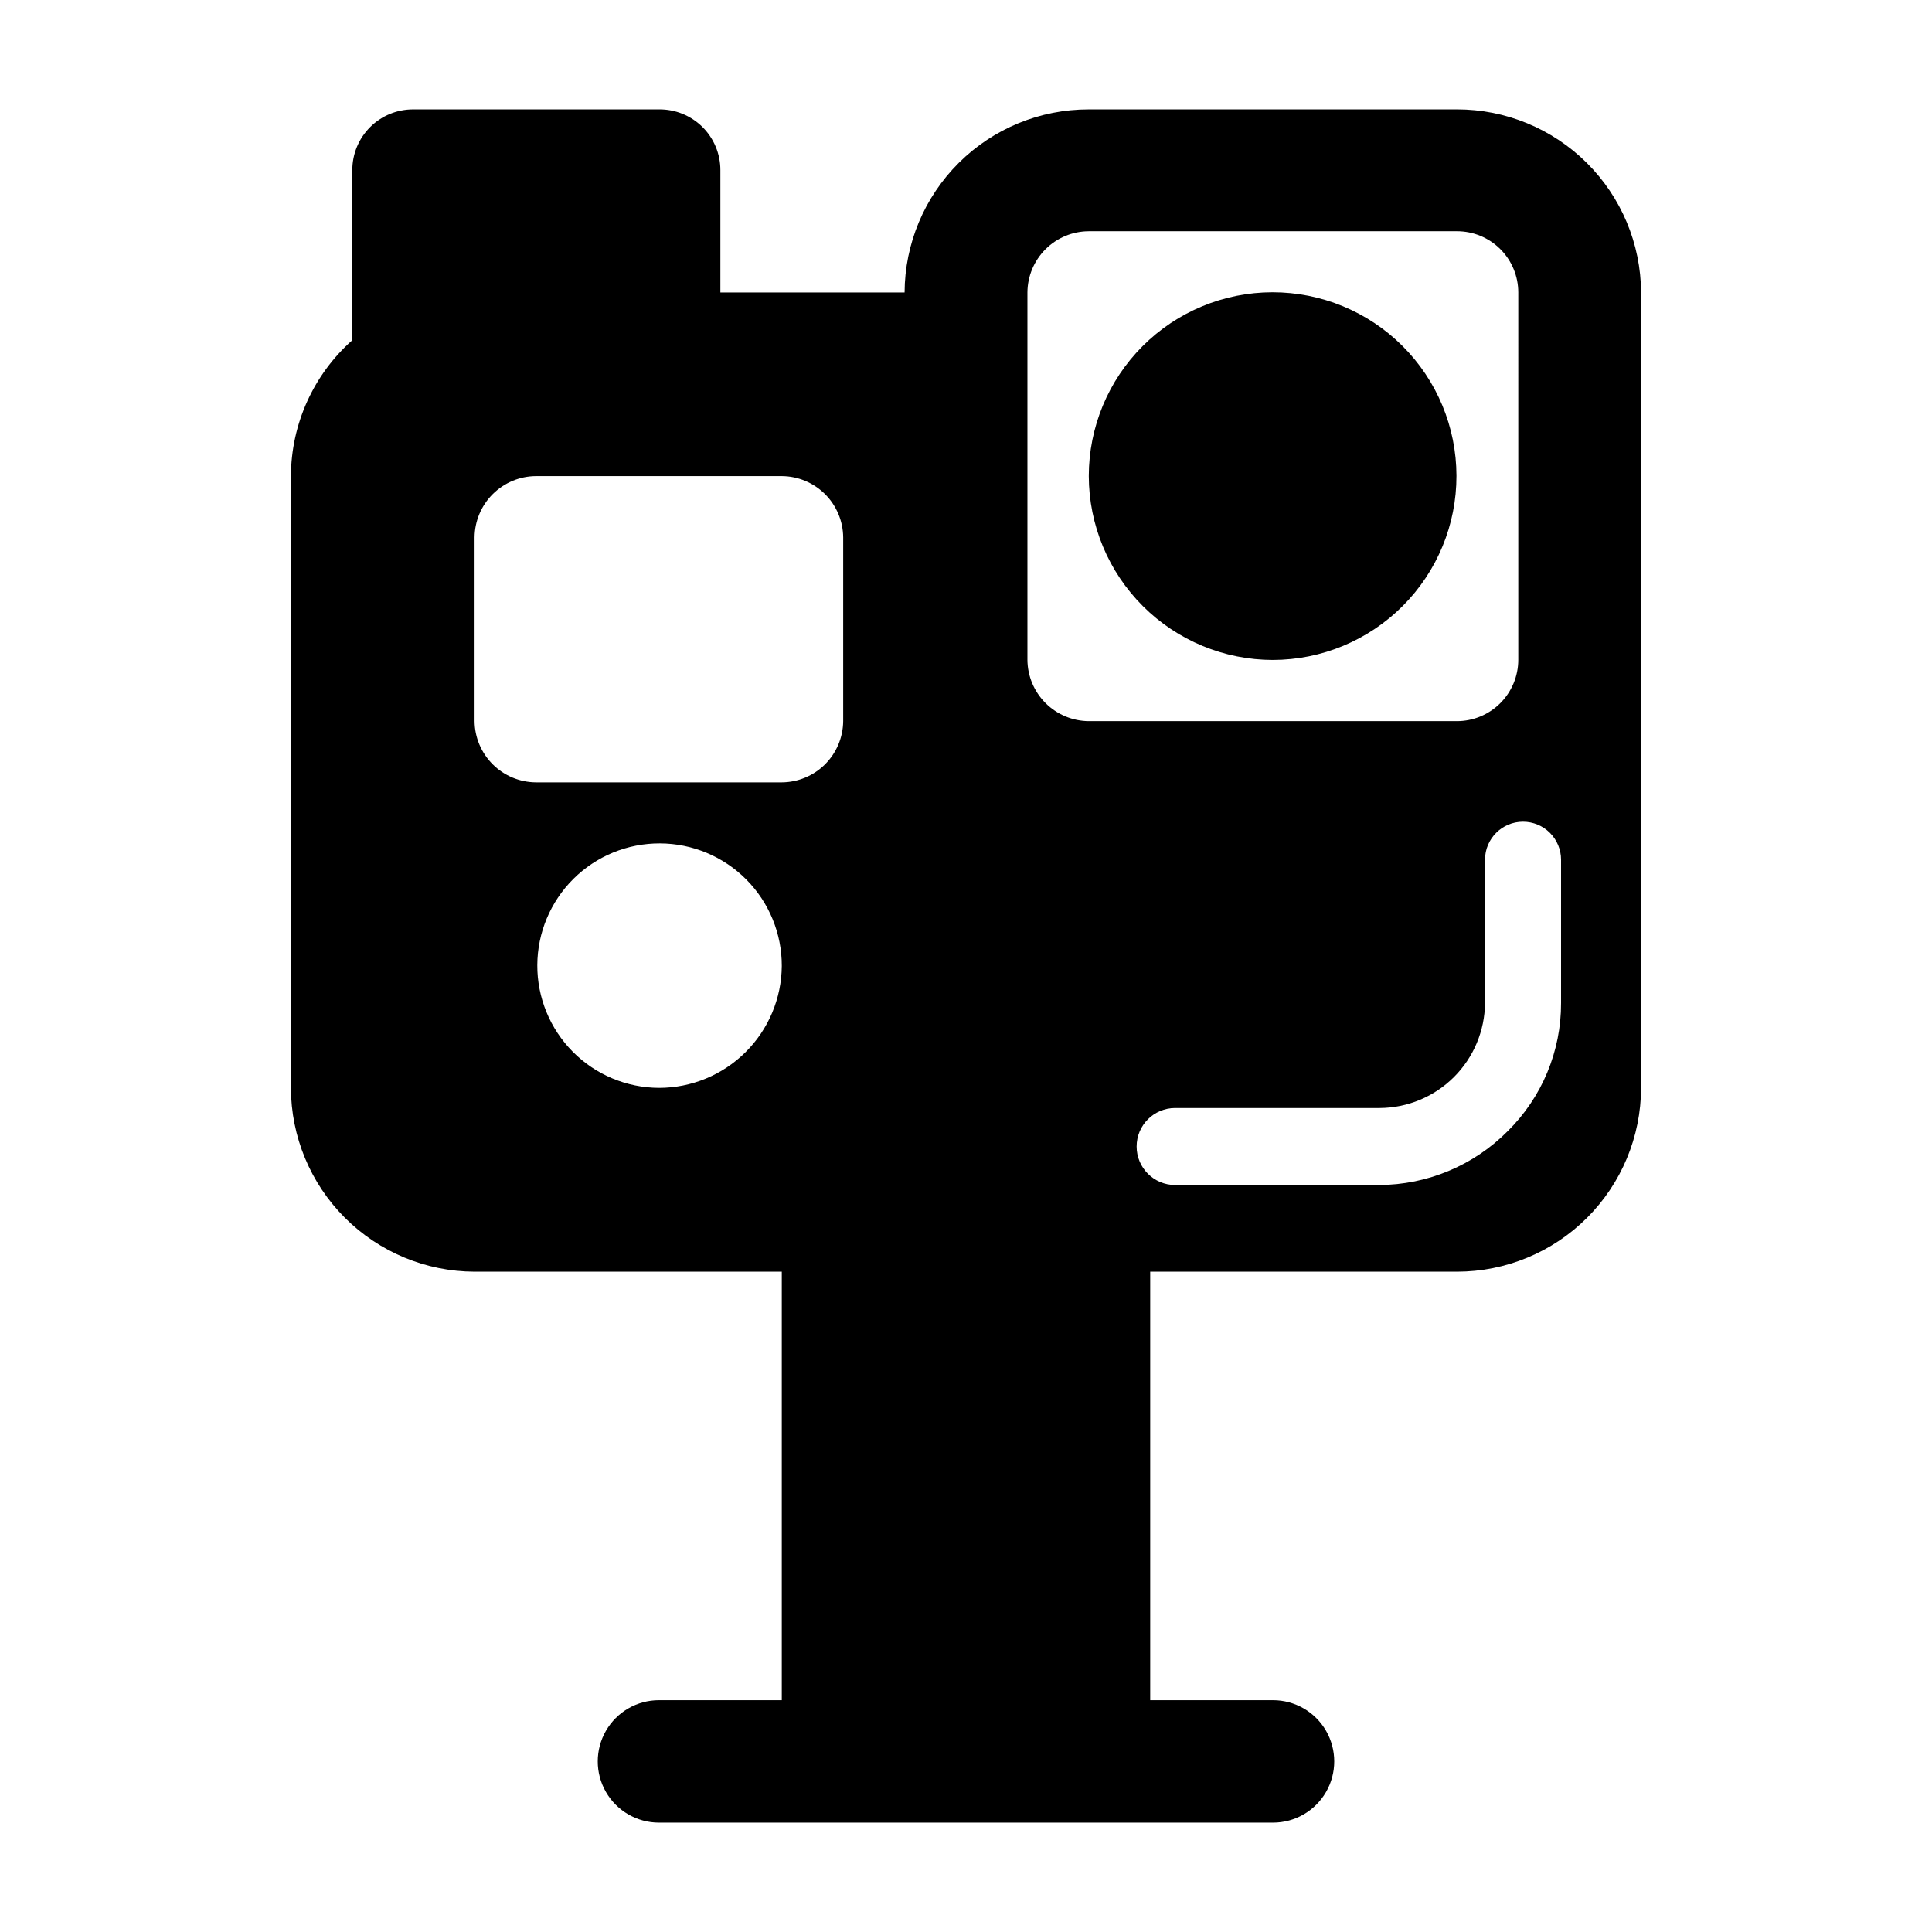
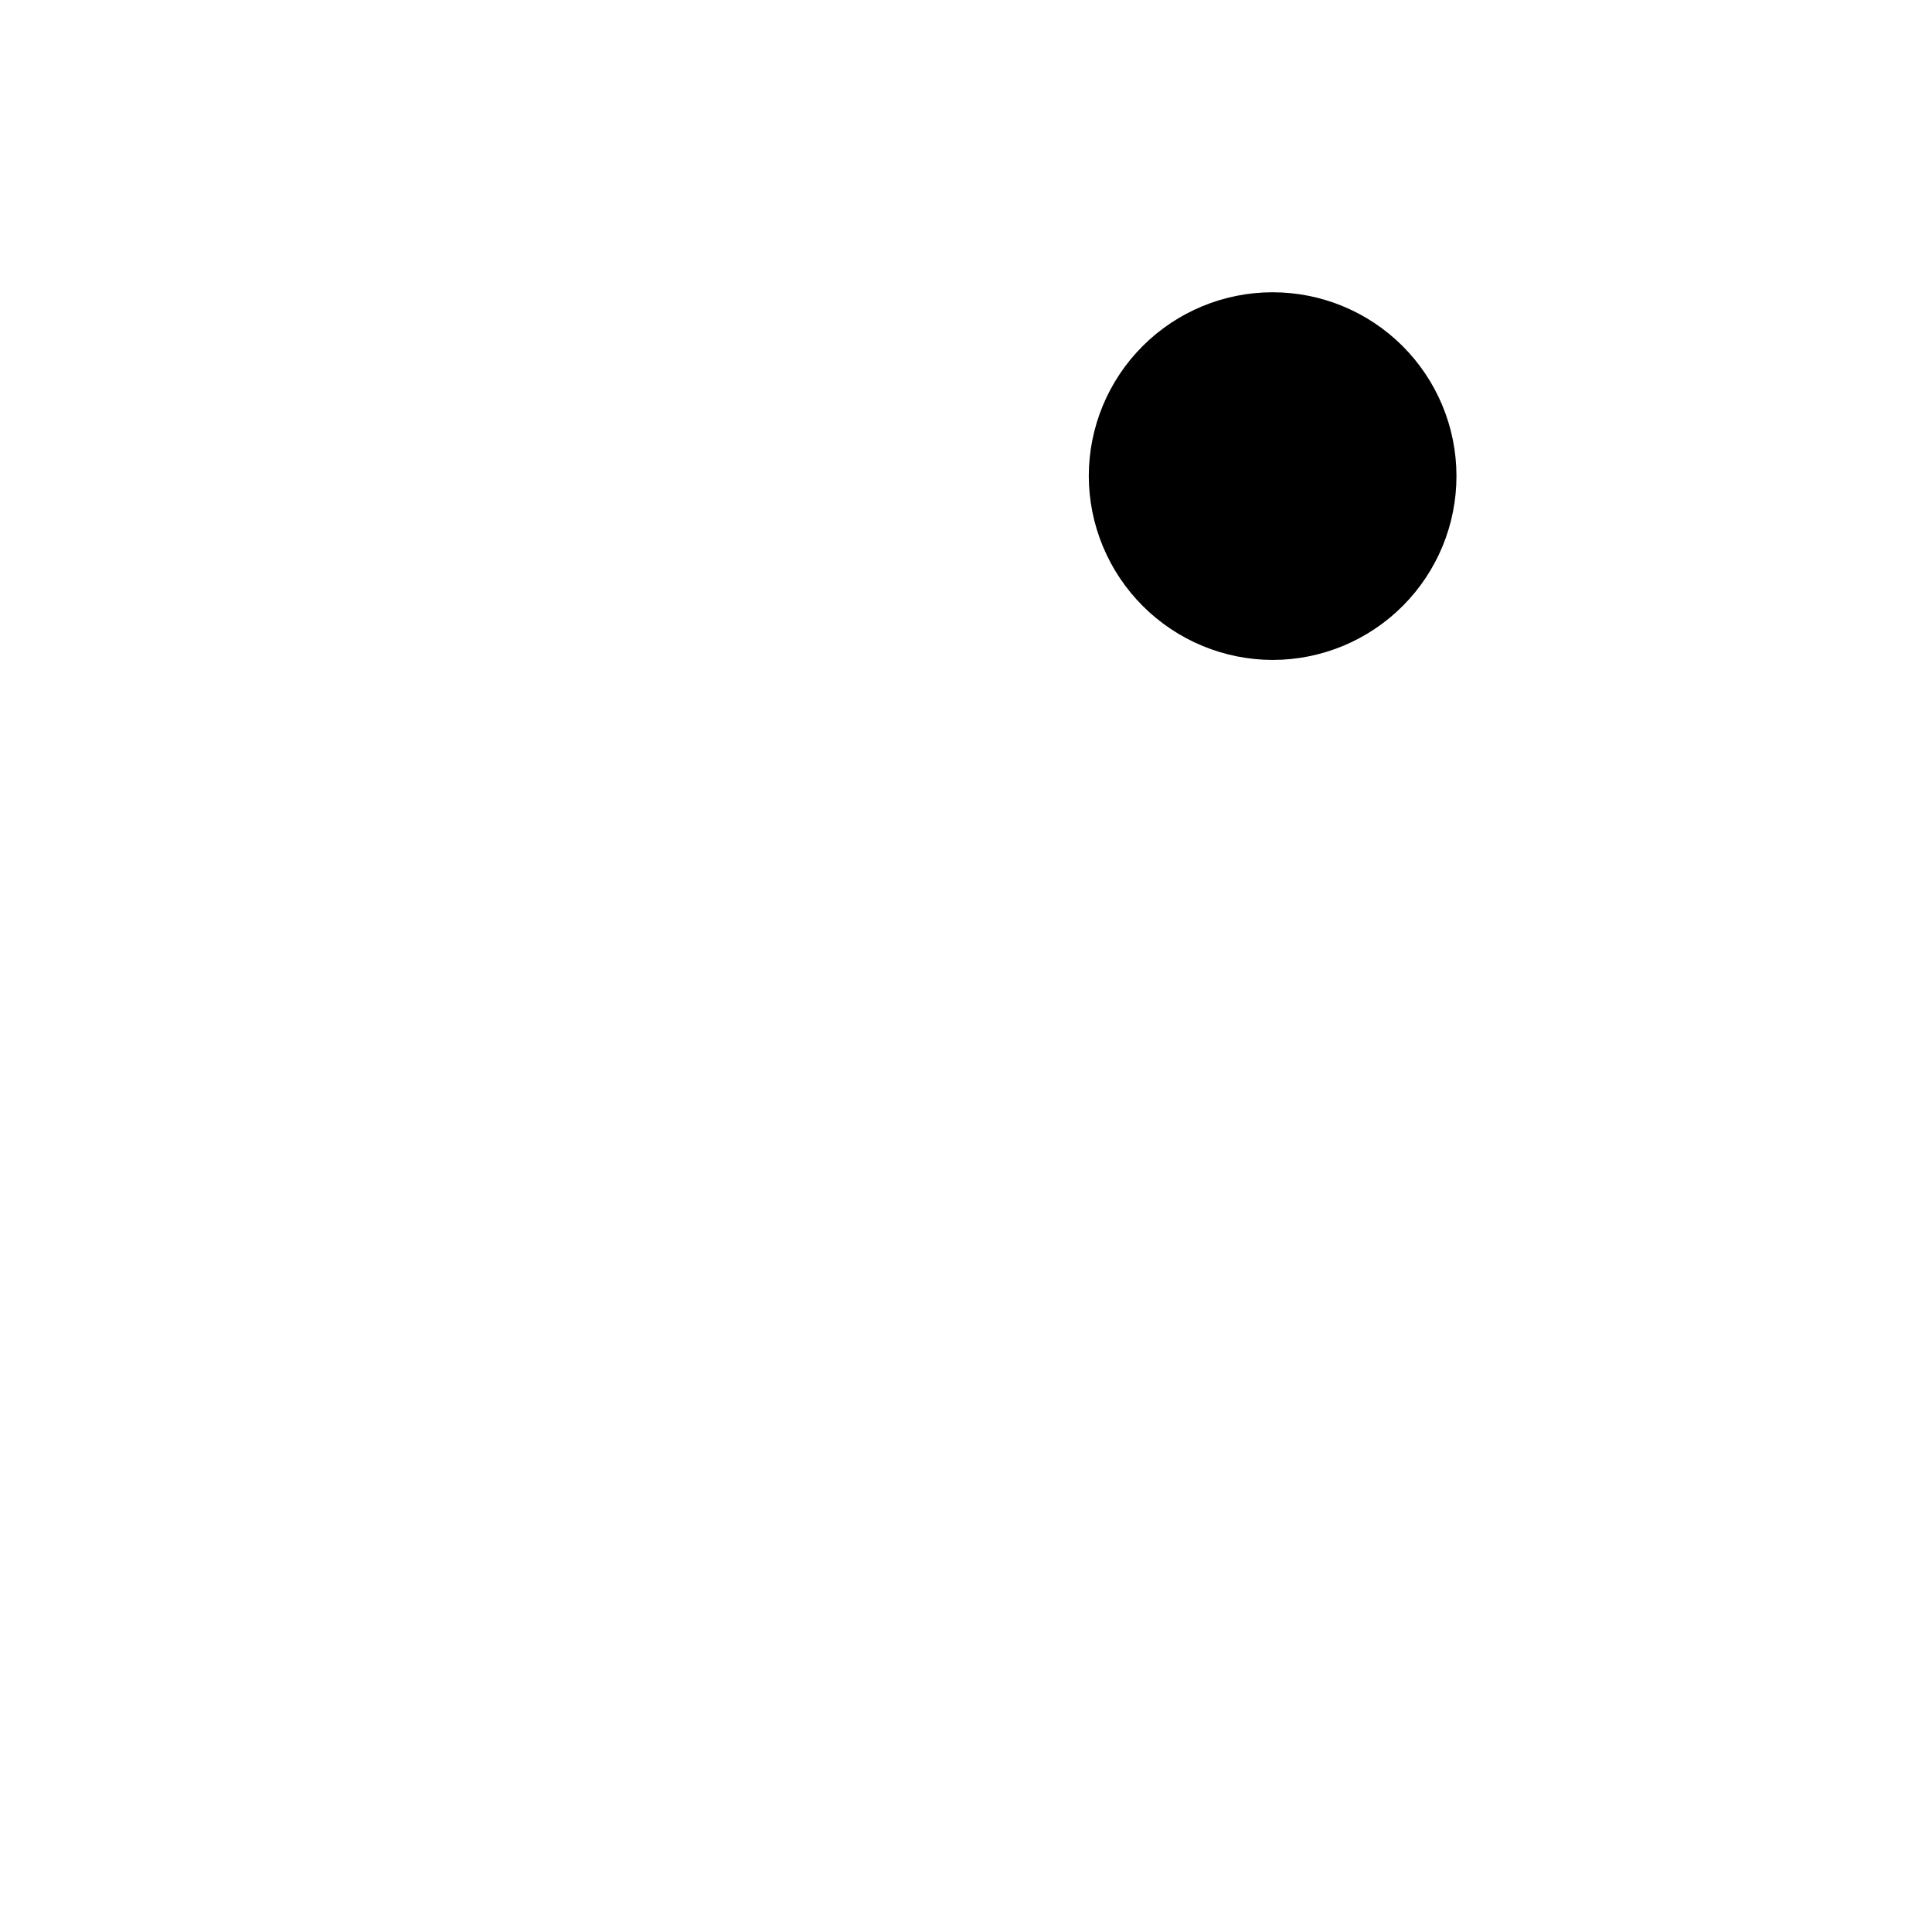
<svg xmlns="http://www.w3.org/2000/svg" fill="#000000" width="800px" height="800px" version="1.1" viewBox="144 144 512 512">
  <g>
    <path d="m481.36 318.89c12.914-0.027 25.293-5.184 34.406-14.332 9.117-9.145 14.23-21.539 14.211-34.453-0.016-12.918-5.164-25.297-14.305-34.418-9.141-9.125-21.531-14.242-34.445-14.234-12.918 0.008-25.301 5.144-34.43 14.281-9.129 9.133-14.258 21.52-14.258 34.438 0.027 12.93 5.184 25.32 14.336 34.453 9.152 9.133 21.555 14.266 34.484 14.266z" />
-     <path d="m546.36 270.17v48.719c-0.012 4.305-1.734 8.434-4.785 11.473-3.051 3.039-7.18 4.75-11.488 4.75h-97.539c-4.297-0.027-8.414-1.742-11.457-4.777-3.047-3.035-4.773-7.148-4.812-11.445v-97.387c0.023-4.305 1.75-8.422 4.797-11.461 3.047-3.039 7.172-4.75 11.473-4.762h97.539c4.312-0.016 8.449 1.688 11.504 4.734 3.055 3.043 4.769 7.176 4.769 11.488zm-8.816 101.67c0-5.566 4.512-10.078 10.074-10.078 2.672 0 5.238 1.062 7.125 2.953 1.891 1.891 2.953 4.453 2.953 7.125v37.938c0.047 12.777-5.059 25.035-14.156 34.008-9.023 9.094-21.297 14.223-34.109 14.258h-54.008c-5.637 0-10.203-4.57-10.203-10.203 0-5.637 4.566-10.203 10.203-10.203h54.211c7.379-0.039 14.449-2.984 19.672-8.199 5.227-5.215 8.184-12.281 8.238-19.66zm-170.09-36.727c-0.039 4.297-1.77 8.41-4.812 11.445-3.047 3.035-7.164 4.75-11.461 4.777h-65.145c-4.297-0.027-8.414-1.742-11.457-4.777-3.047-3.035-4.773-7.148-4.812-11.445v-48.719c0.039-4.301 1.766-8.41 4.812-11.445 3.043-3.035 7.16-4.754 11.457-4.777h65.145c4.297 0.023 8.414 1.742 11.461 4.777 3.043 3.035 4.773 7.144 4.812 11.445zm-48.82 97.184c-8.59-0.039-16.809-3.488-22.855-9.59-6.047-6.098-9.422-14.352-9.387-22.938 0.035-8.59 3.481-16.812 9.578-22.863 6.094-6.051 14.344-9.43 22.934-9.398s16.812 3.473 22.867 9.566c6.051 6.09 9.438 14.34 9.41 22.93-0.066 8.586-3.523 16.801-9.621 22.848-6.098 6.051-14.336 9.445-22.926 9.445zm211.6-259.31h-97.691c-12.902-0.023-25.289 5.066-34.441 14.164-9.152 9.094-14.324 21.449-14.375 34.355h-48.82v-32.445c0-4.297-1.719-8.418-4.777-11.438-3.059-3.019-7.199-4.688-11.496-4.637h-65.141c-4.273-0.012-8.375 1.676-11.398 4.691s-4.727 7.109-4.727 11.383v45.09c-10.301 9.145-16.219 22.246-16.27 36.023v162.12c0.023 12.902 5.16 25.273 14.277 34.402 9.121 9.129 21.484 14.277 34.391 14.316h81.414v113.56h-32.547c-5.797 0-11.152 3.09-14.047 8.109-2.898 5.019-2.898 11.203 0 16.223 2.894 5.019 8.25 8.113 14.047 8.113h162.73c5.797 0 11.152-3.094 14.051-8.113 2.898-5.019 2.898-11.203 0-16.223-2.898-5.019-8.254-8.109-14.051-8.109h-32.547v-113.56h81.266c12.93 0 25.332-5.129 34.484-14.266 9.152-9.133 14.309-21.523 14.336-34.453v-210.79c-0.066-12.902-5.242-25.246-14.391-34.34-9.152-9.094-21.531-14.191-34.43-14.18z" />
  </g>
</svg>